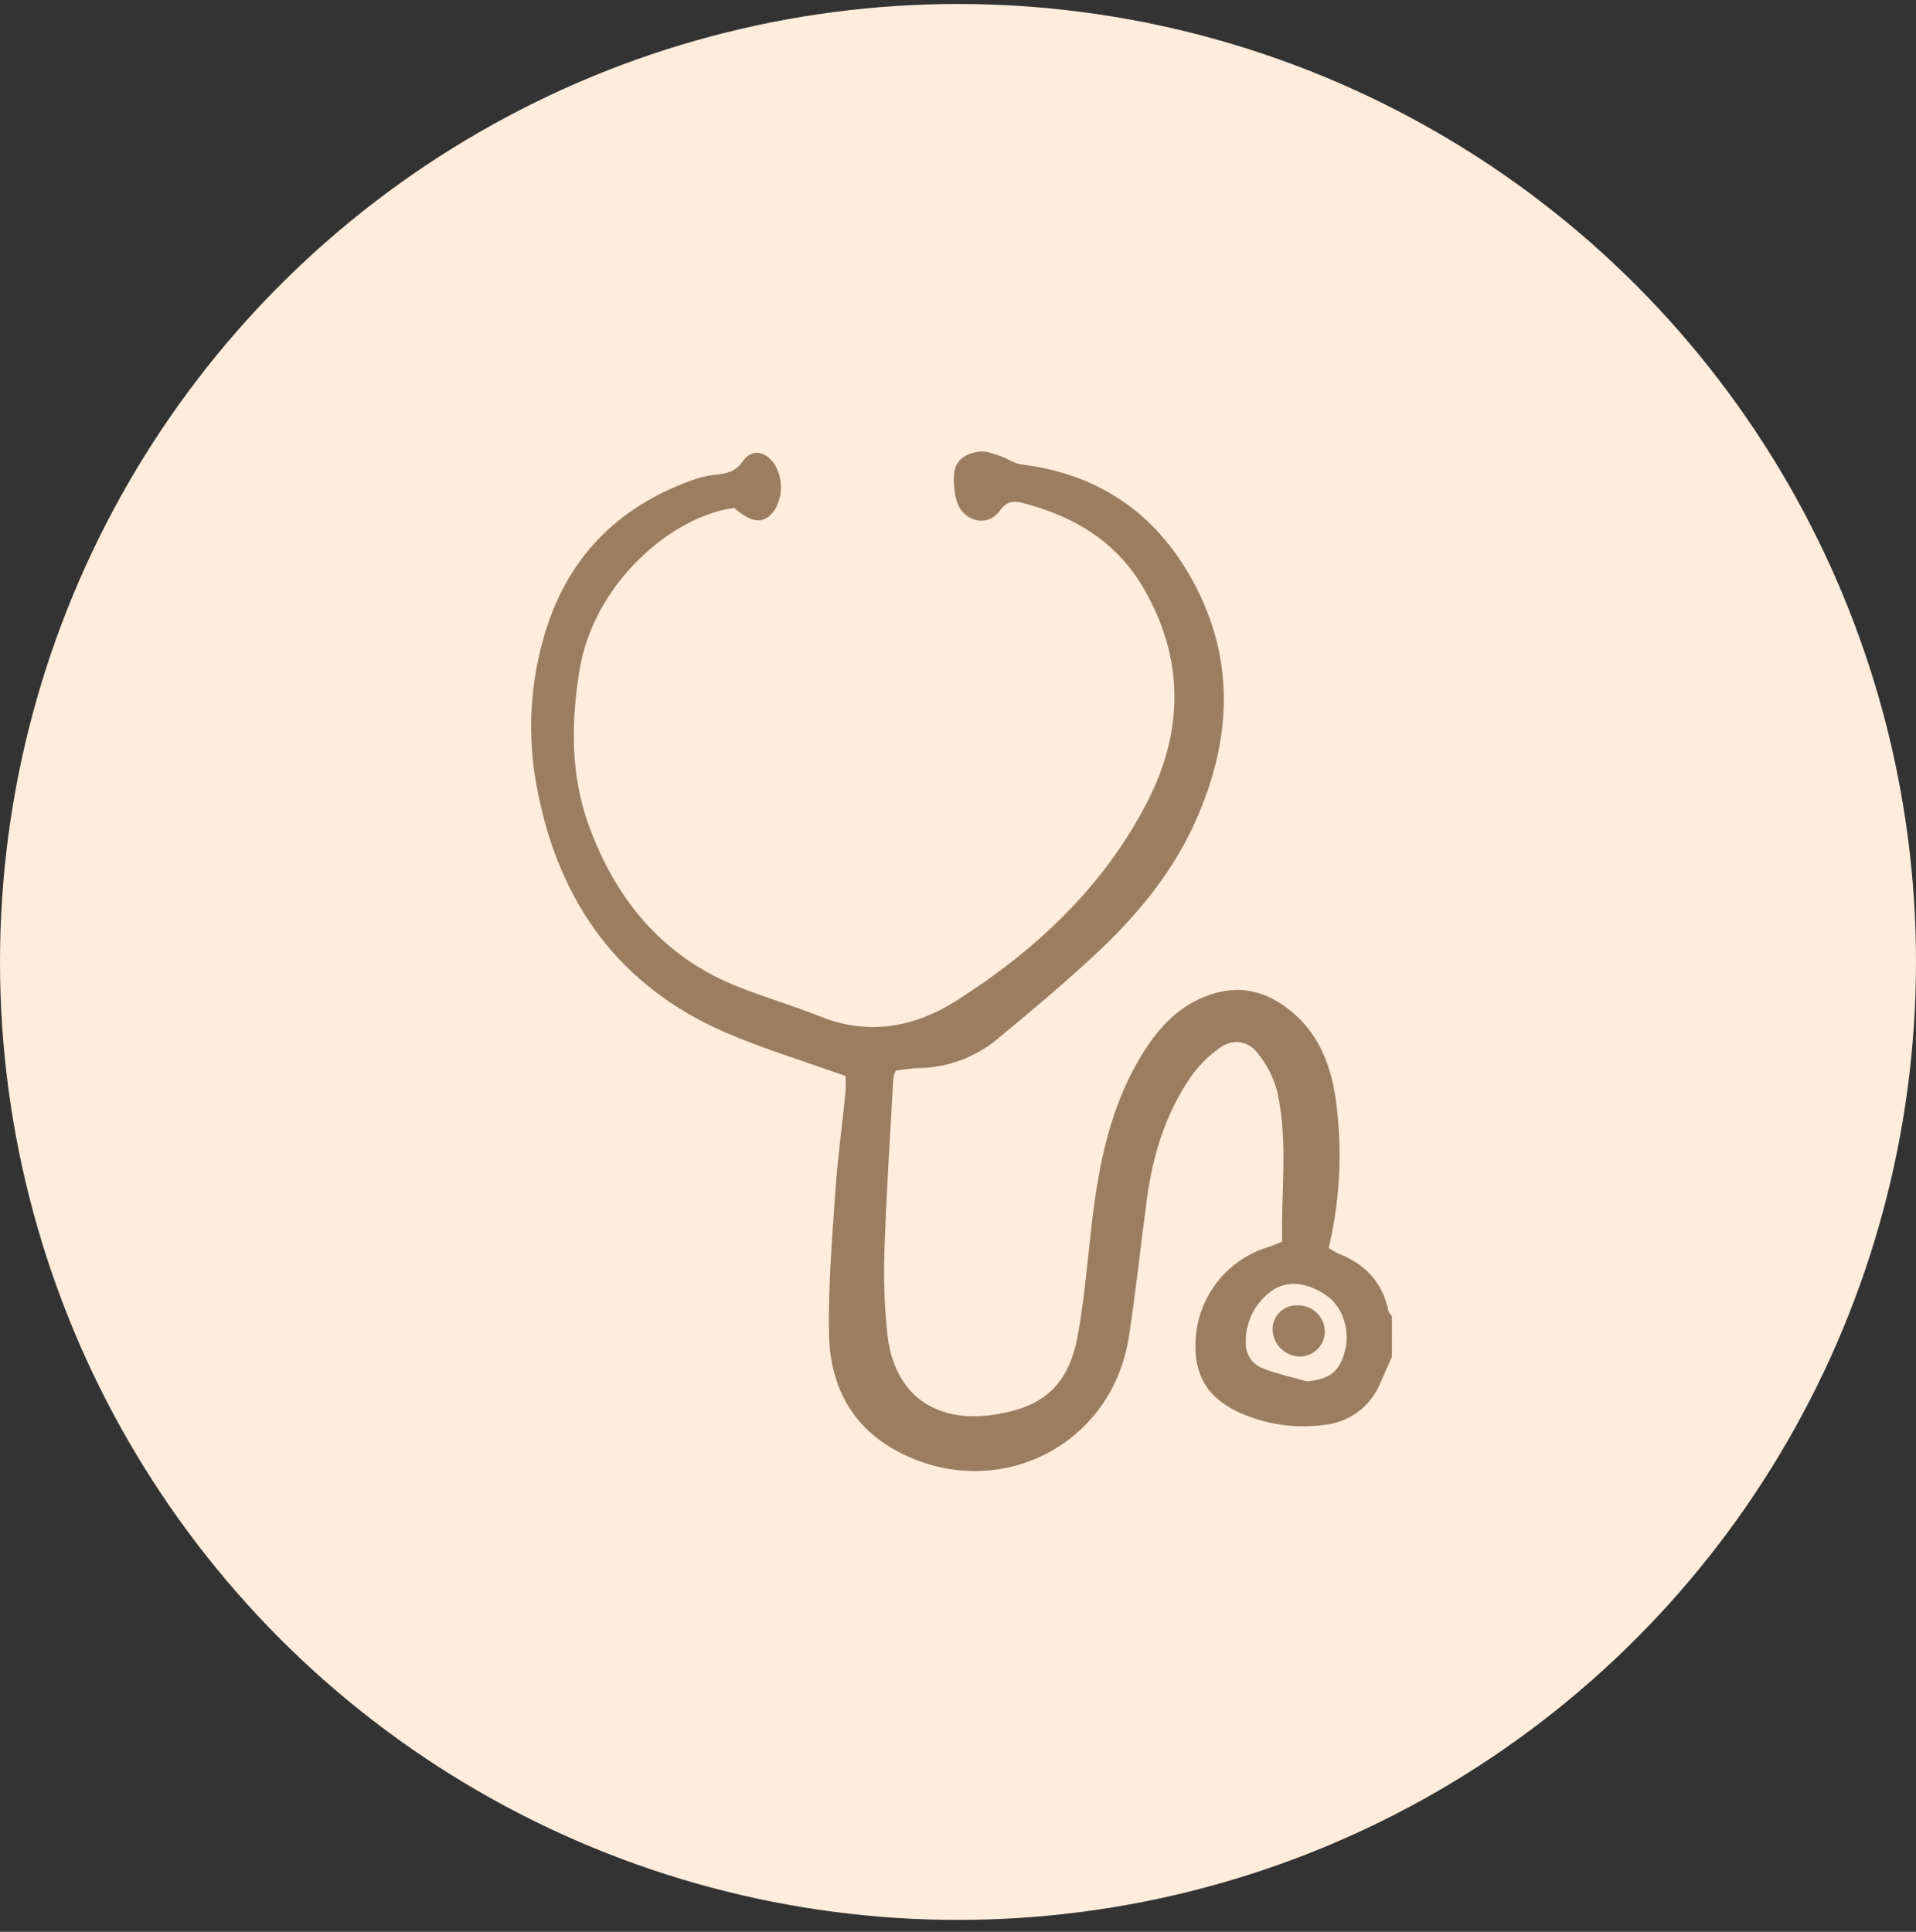
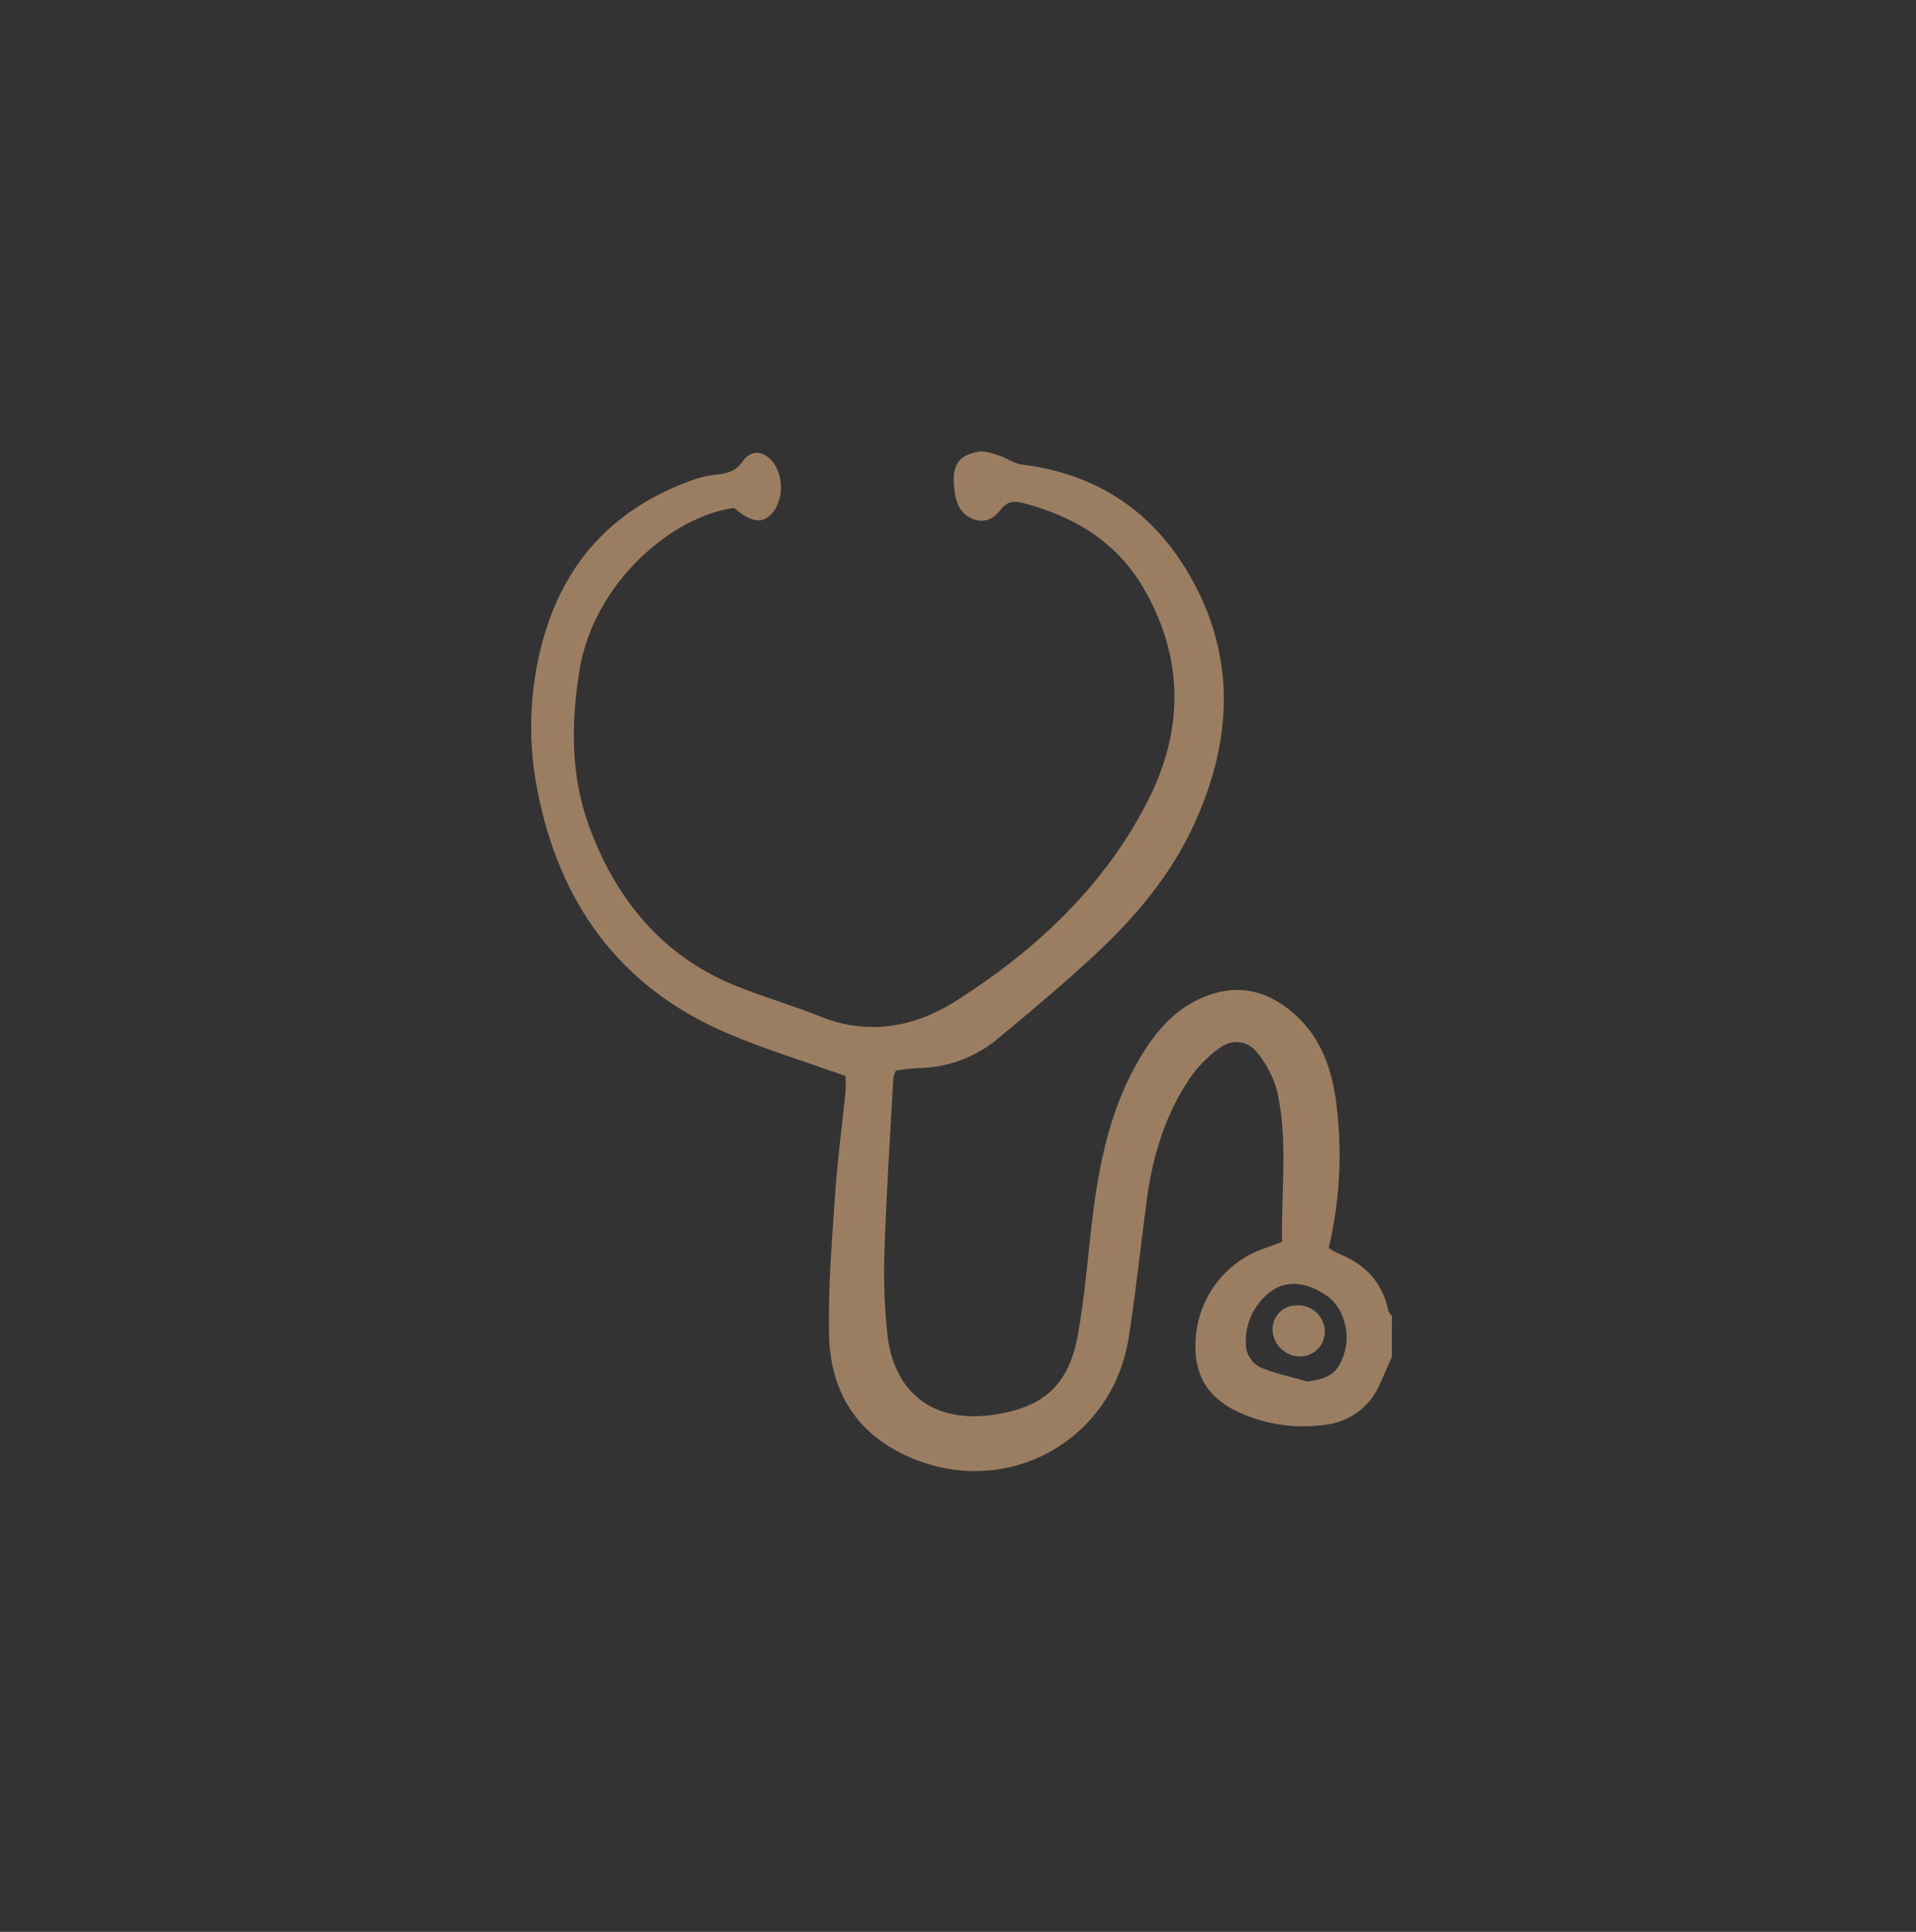
<svg xmlns="http://www.w3.org/2000/svg" width="120" height="121" viewBox="0 0 120 121" fill="none">
  <rect x="0" y="0" width="120" height="121" fill="#333333" stroke="none" />
-   <circle cx="60" cy="60.25" r="60" fill="#FFECDB" />
  <g clip-path="url(#clip0_2771_4478)">
    <path d="M87.174 84.991C86.929 85.544 86.687 86.098 86.437 86.648C86.147 87.355 85.671 87.971 85.058 88.428C84.445 88.885 83.719 89.166 82.959 89.243C81.114 89.501 79.235 89.221 77.546 88.437C75.571 87.508 74.742 86.044 74.884 83.87C74.962 82.564 75.437 81.313 76.246 80.284C77.055 79.256 78.158 78.499 79.409 78.115C79.678 78.032 79.934 77.916 80.296 77.776C80.235 74.663 80.675 71.529 80.011 68.441C79.783 67.534 79.359 66.689 78.769 65.964C78.135 65.152 77.19 65.049 76.352 65.659C75.628 66.183 75 66.829 74.496 67.568C72.995 69.812 72.208 72.338 71.846 74.998C71.451 77.907 71.15 80.829 70.701 83.729C69.647 90.555 62.512 94.143 56.342 90.973C53.336 89.429 51.98 86.781 51.921 83.552C51.867 80.624 52.107 77.687 52.306 74.761C52.45 72.635 52.742 70.522 52.955 68.4C52.975 68.066 52.977 67.731 52.96 67.397C50.369 66.466 47.827 65.704 45.41 64.655C38.755 61.761 35.016 56.517 33.66 49.497C32.976 46.083 33.184 42.549 34.263 39.239C35.78 34.616 38.982 31.573 43.575 29.996C43.981 29.866 44.399 29.779 44.822 29.736C45.485 29.655 46.048 29.566 46.507 28.908C47.072 28.098 47.882 28.221 48.484 29.037C48.749 29.459 48.896 29.945 48.91 30.442C48.924 30.941 48.805 31.433 48.565 31.87C47.922 32.849 47.164 32.833 45.978 31.814C42.072 32.333 37.175 36.53 36.291 41.994C35.759 45.282 35.74 48.569 36.871 51.685C38.512 56.206 41.367 59.792 45.953 61.691C47.743 62.433 49.622 62.959 51.42 63.684C54.43 64.897 57.366 64.288 59.858 62.704C64.865 59.524 69.181 55.502 71.908 50.12C74.125 45.745 74.162 41.275 71.673 36.927C69.965 33.94 67.268 32.324 64.017 31.494C63.463 31.352 63.037 31.425 62.66 31.937C62.239 32.505 61.631 32.794 60.908 32.496C60.23 32.217 59.929 31.64 59.816 30.947C59.539 29.251 59.918 28.512 61.302 28.288C61.715 28.22 62.188 28.415 62.613 28.55C63.084 28.701 63.52 29.035 63.996 29.094C68.588 29.663 72.092 31.93 74.424 35.893C77.438 41.015 77.209 46.285 74.821 51.557C73.35 54.805 71.079 57.483 68.49 59.88C66.546 61.68 64.515 63.389 62.47 65.076C61.07 66.239 59.31 66.883 57.49 66.898C57.026 66.929 56.563 66.984 56.105 67.062C56.035 67.208 55.983 67.362 55.949 67.52C55.753 71.116 55.516 74.711 55.395 78.31C55.332 80.061 55.392 81.814 55.576 83.556C55.977 87.276 58.494 89.151 62.195 88.616C65.367 88.158 66.946 86.752 67.514 83.583C67.915 81.35 68.1 79.077 68.358 76.82C68.807 72.886 69.557 69.052 71.776 65.654C72.85 64.012 74.194 62.745 76.119 62.2C77.8 61.724 79.302 62.132 80.66 63.176C82.829 64.845 83.536 67.212 83.768 69.783C84.056 72.589 83.869 75.424 83.216 78.168C83.411 78.299 83.616 78.415 83.828 78.517C85.492 79.168 86.586 80.31 86.955 82.094C86.981 82.218 87.101 82.322 87.177 82.436L87.174 84.991ZM81.87 86.525C83.307 86.365 83.89 85.921 84.24 84.594C84.57 83.343 84.083 81.851 83.124 81.176C81.862 80.289 80.57 80.151 79.583 80.897C79.031 81.308 78.599 81.858 78.331 82.491C78.062 83.124 77.967 83.817 78.055 84.499C78.107 84.742 78.212 84.97 78.364 85.168C78.515 85.365 78.709 85.525 78.93 85.638C79.866 86.036 80.885 86.241 81.87 86.524V86.525Z" fill="#9B7E62" />
    <path d="M82.976 83.421C82.969 83.827 82.806 84.214 82.52 84.502C82.234 84.79 81.847 84.955 81.442 84.964C80.989 84.966 80.554 84.791 80.23 84.477C79.904 84.163 79.714 83.734 79.701 83.282C79.696 83.081 79.733 82.88 79.808 82.693C79.884 82.505 79.996 82.335 80.14 82.193C80.283 82.05 80.453 81.939 80.641 81.864C80.829 81.789 81.029 81.753 81.231 81.759C81.456 81.748 81.681 81.784 81.892 81.863C82.103 81.942 82.296 82.062 82.458 82.218C82.621 82.373 82.751 82.56 82.84 82.766C82.929 82.973 82.975 83.196 82.976 83.421Z" fill="#9B7E62" />
  </g>
  <defs>
    <clipPath id="clip0_2771_4478">
      <rect width="54.303" height="64" fill="white" transform="translate(33 28.25)" />
    </clipPath>
  </defs>
</svg>